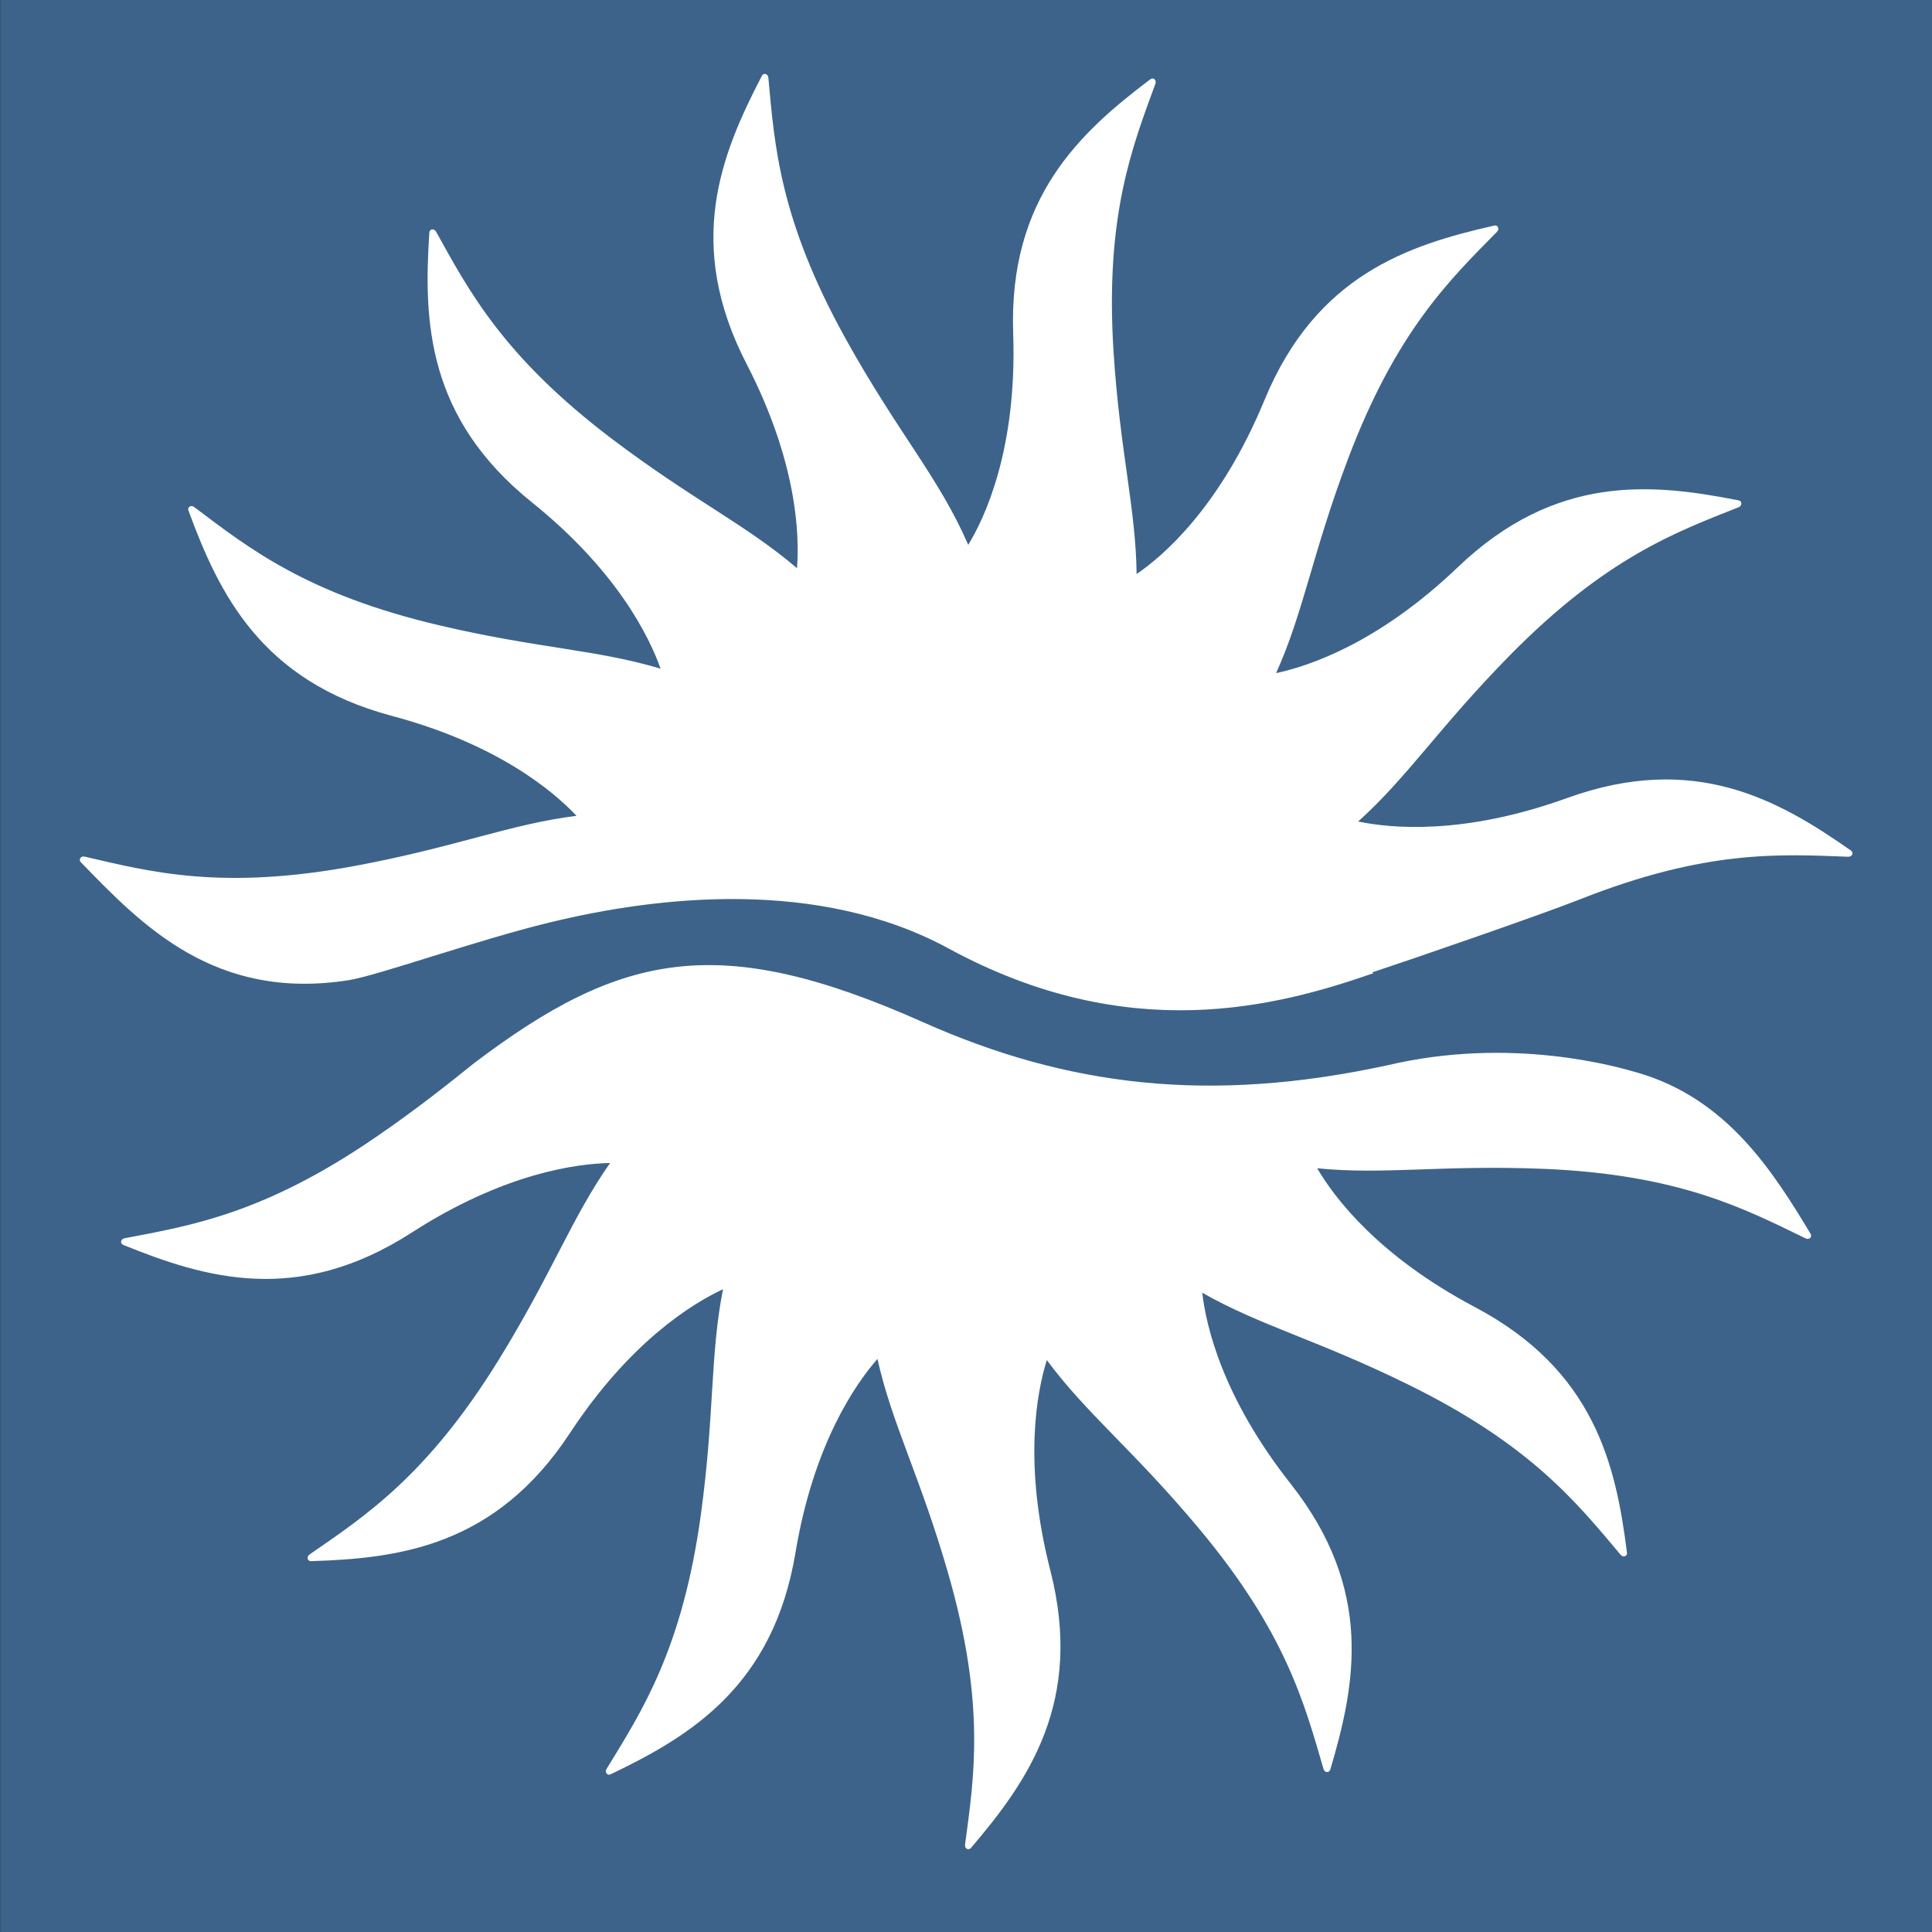
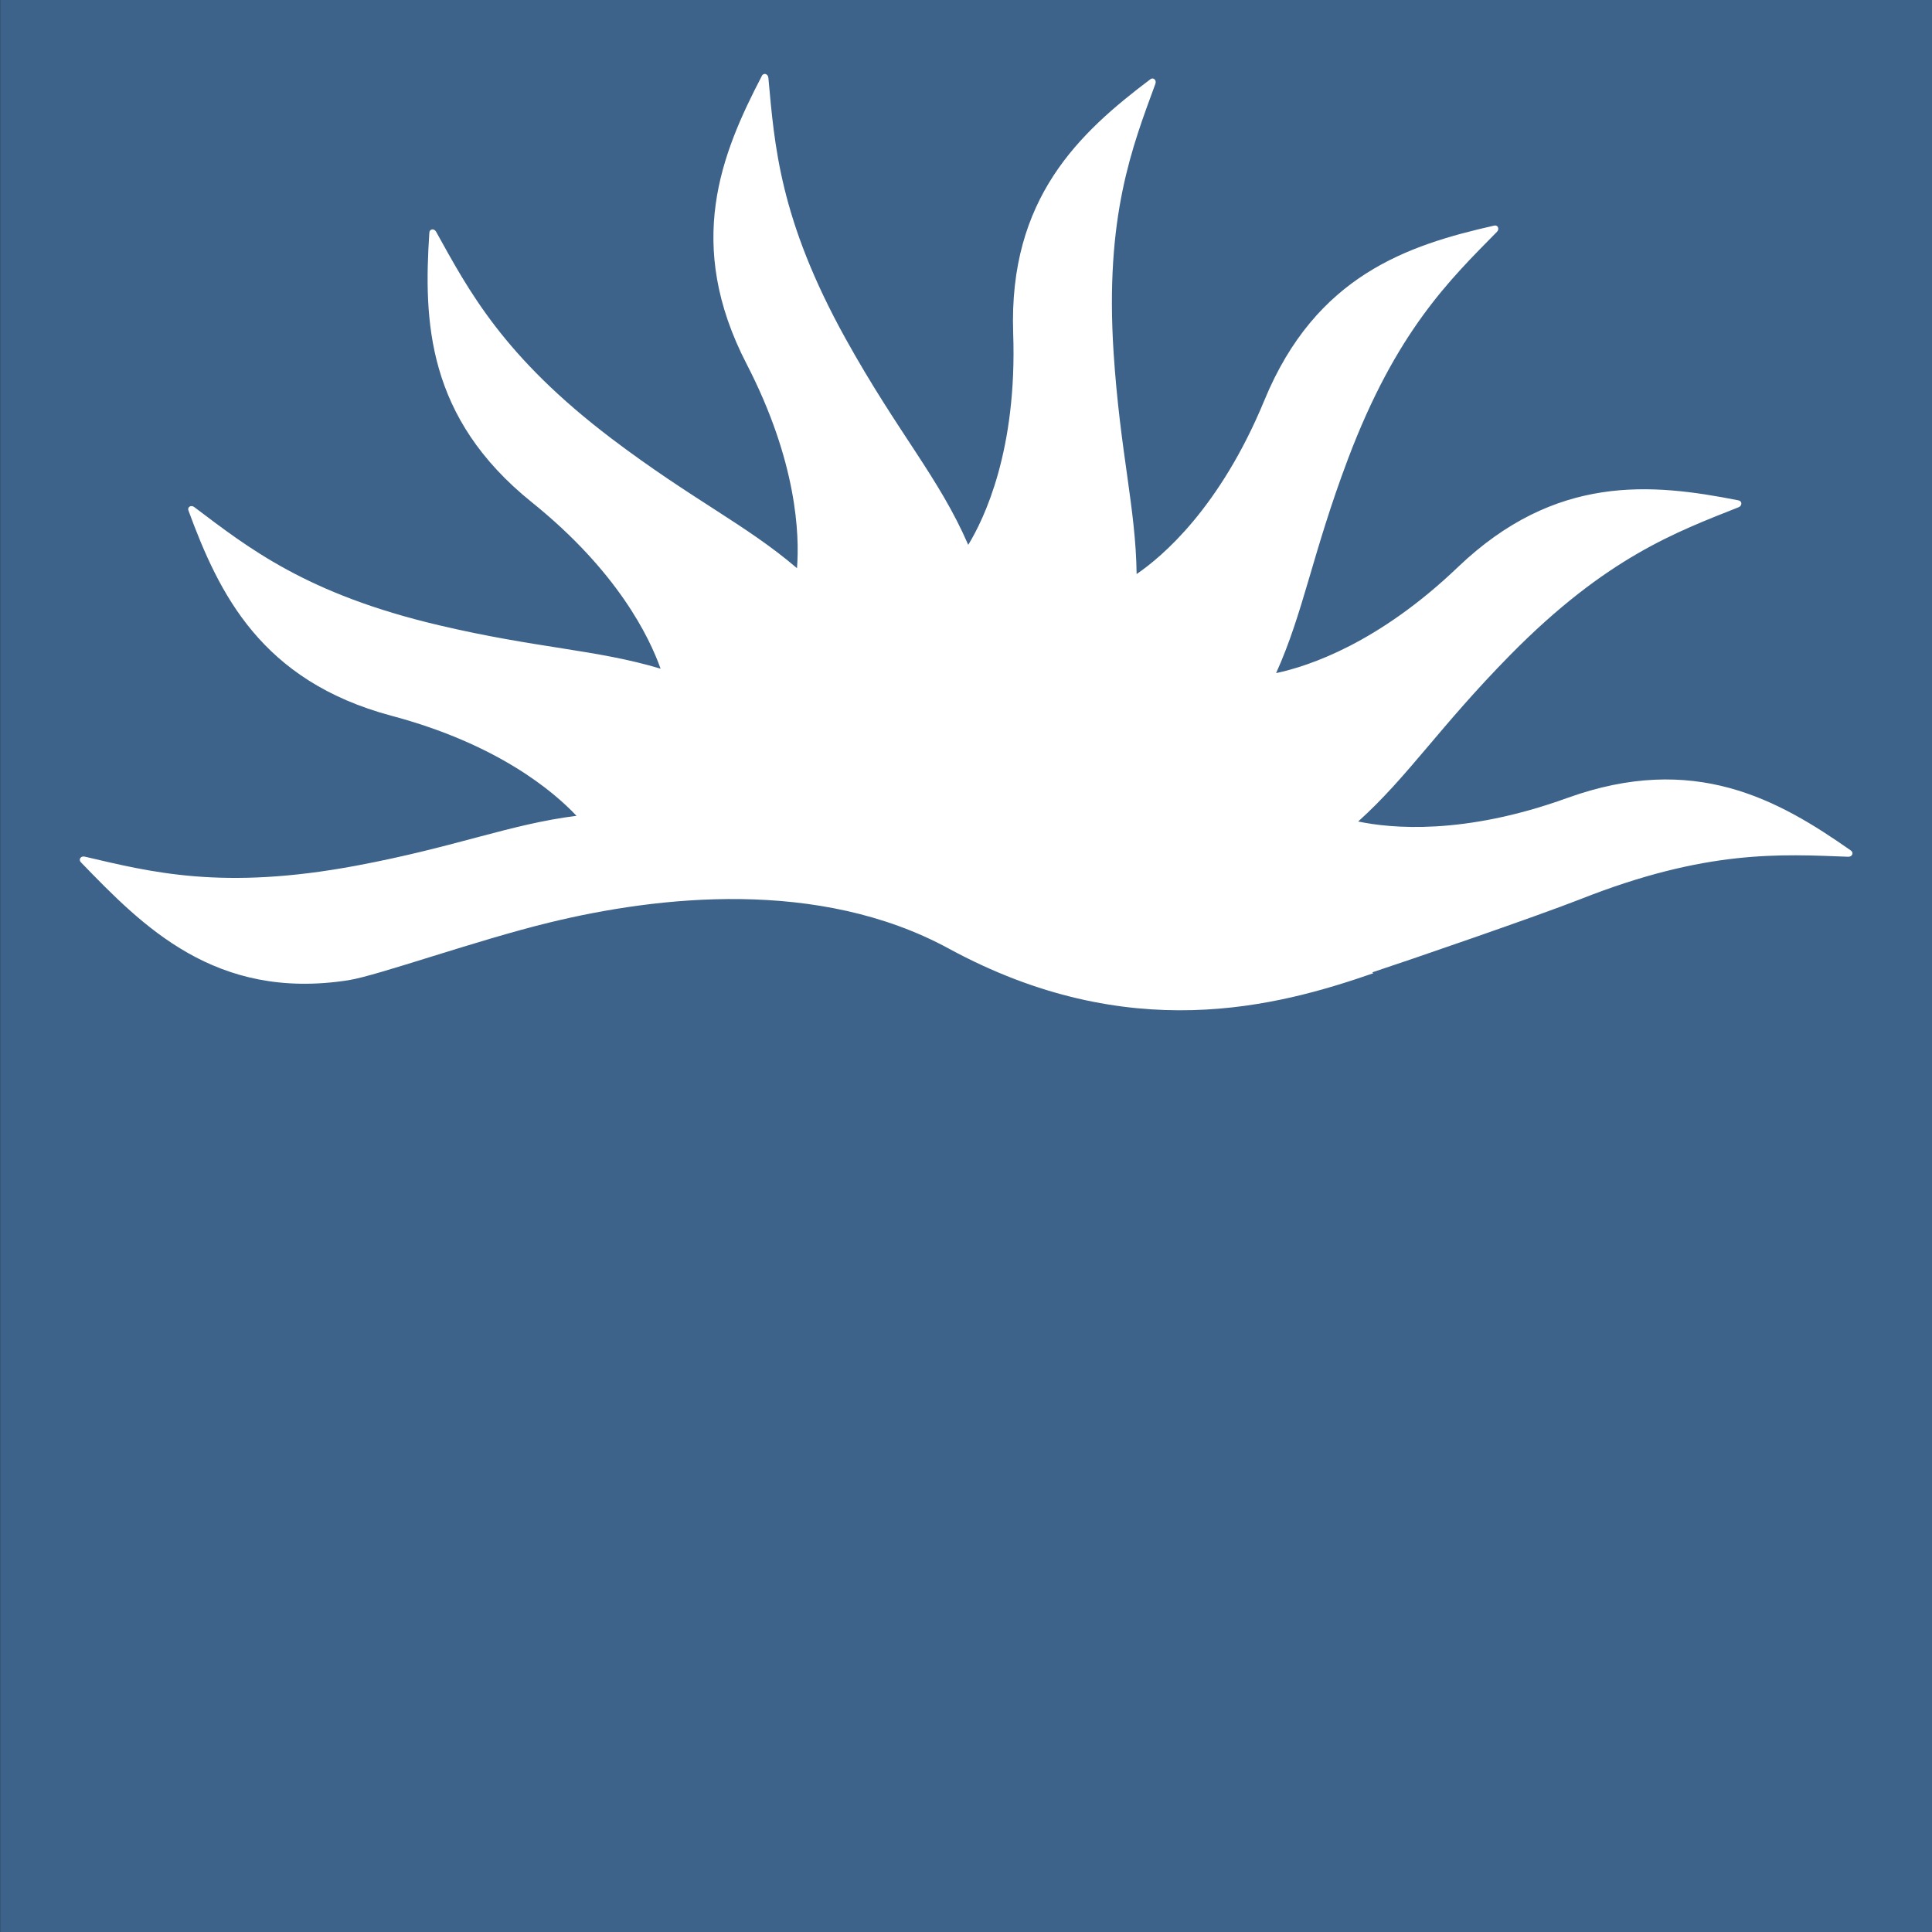
<svg xmlns="http://www.w3.org/2000/svg" id="Layer_1" version="1.1" viewBox="0 0 432 432">
  <rect x="0" y="0" width="432" height="432" fill="#333333" stroke="none" />
  <defs>
    <style>
      .st0 {
        fill: #fff;
      }

      .st1 {
        fill: #3d638a;
      }
    </style>
  </defs>
  <rect class="st1" x=".05" width="432" height="432" />
  <g>
-     <path class="st0" d="M309.99,238.25c-39.52,8.53-71.28,4.73-103.7-9.73-45.31-20.18-67.28-15.79-100.27,9.2-6.02,4.83-12.78,10.23-21.8,16.42-25.16,17.31-41.59,19.91-56.37,22.74-.88.16-1.08,1.17-.25,1.5,18.33,7.44,39.03,13.61,64.44-2.76,20.64-13.29,36.83-15.42,44.38-15.57-8.63,12.3-12.95,24.62-24.86,43.94-16.03,25.99-29.96,35.03-42.35,43.6-.75.52-.47,1.53.36,1.49,19.76-.62,41.24-3.36,57.84-28.6,13.48-20.52,27.45-29.03,34.26-32.21-2.92,14.75-1.87,27.76-4.93,50.23-4.13,30.29-13.25,44.19-21.1,57.02-.49.77.17,1.61.94,1.2,17.83-8.54,36.33-19.73,41.29-49.54,4.04-24.22,13.37-37.65,18.33-43.32,3.28,14.68,9.52,26.12,15.81,47.93,8.46,29.36,5.77,45.73,3.78,60.67-.14.9.79,1.38,1.33.73,12.84-15.04,25.22-32.76,17.74-62.03-6.1-23.79-3.04-39.81-.79-47.04,8.97,12.1,19.28,20.05,33.86,37.47,19.63,23.4,23.79,39.5,28.01,53.96.24.87,1.29.92,1.52.11,5.64-18.95,9.83-40.18-8.88-63.9-15.21-19.29-18.89-35.19-19.75-42.7,13.07,7.44,25.74,10.53,46.13,20.57,27.38,13.46,37.69,26.48,47.4,38,.58.71,1.57.35,1.43-.49-2.48-19.63-7.27-40.72-33.98-54.86-21.69-11.47-31.49-24.55-35.28-31.05,14.95,1.5,27.76-.78,50.45.12,30.52,1.24,45.22,8.98,58.76,15.56.83.41,1.55-.31,1.09-1.06-8.35-13.84-18.59-30.13-38.54-35.96-4.42-1.3-28.3-8.31-56.31-1.63Z" />
    <path class="st0" d="M170.35,16.98c-9.12,17.52-17.27,37.57-3.4,64.42,11.26,21.82,11.85,38.15,11.26,45.65-11.42-9.77-23.26-15.21-41.37-28.91-24.36-18.46-32.03-33.18-39.34-46.35-.43-.77-1.48-.61-1.5.26-1.29,19.7-.62,41.33,22.92,60.26,19.15,15.41,26.26,30.11,28.79,37.21-14.4-4.32-27.42-4.5-49.54-9.71-29.73-6.99-42.7-17.37-54.74-26.43-.72-.56-1.61.02-1.28.81,6.83,18.55,16.2,38.05,45.39,45.86,23.71,6.31,36.21,16.89,41.37,22.37-14.93,1.87-26.92,6.97-49.22,11.14-30.06,5.63-46.11,1.39-60.77-2.02-.87-.2-1.42.67-.83,1.27,13.75,14.2,30,31.02,59.82,26.37,6.47-1.01,28.72-8.97,45.02-12.92,24.16-5.88,60.11-9.99,89.23,5.85,40.25,21.88,73.43,12.97,94.94,5.5-.09-.06-.2-.12-.26-.19,7.62-2.5,37.06-12.63,46.38-16.3,28.41-11.25,44.99-10.1,60.04-9.55.92.04,1.3-.92.59-1.4-16.19-11.35-35-22-63.44-11.73-23.09,8.35-39.35,6.79-46.72,5.25,11.18-10.06,18.11-21.1,34.04-37.28,21.47-21.77,37.03-27.43,51.05-33,.82-.34.78-1.4-.06-1.53-19.39-3.83-40.89-5.95-62.74,14.94-17.75,16.97-33.25,22.12-40.64,23.69,6.18-13.7,8.05-26.6,16.06-47.85,10.79-28.57,22.75-40.08,33.34-50.84.61-.62.17-1.59-.66-1.37-19.28,4.36-39.83,11.11-51.35,39.03-9.93,24.08-22.89,35.01-28.58,38.88-.18-14.73-3.7-27.23-5.15-49.56-1.96-30.48,4.17-45.93,9.35-60.07.31-.85-.5-1.53-1.15-.99-15.8,11.93-31.69,26.57-30.65,56.78.91,26.15-6.5,41.51-10.05,47.31-6.59-15.17-15.65-24.88-27.45-46.15-14.8-26.72-15.86-43.3-17.24-58.29-.09-.91-1.08-1.18-1.48-.41Z" />
  </g>
</svg>